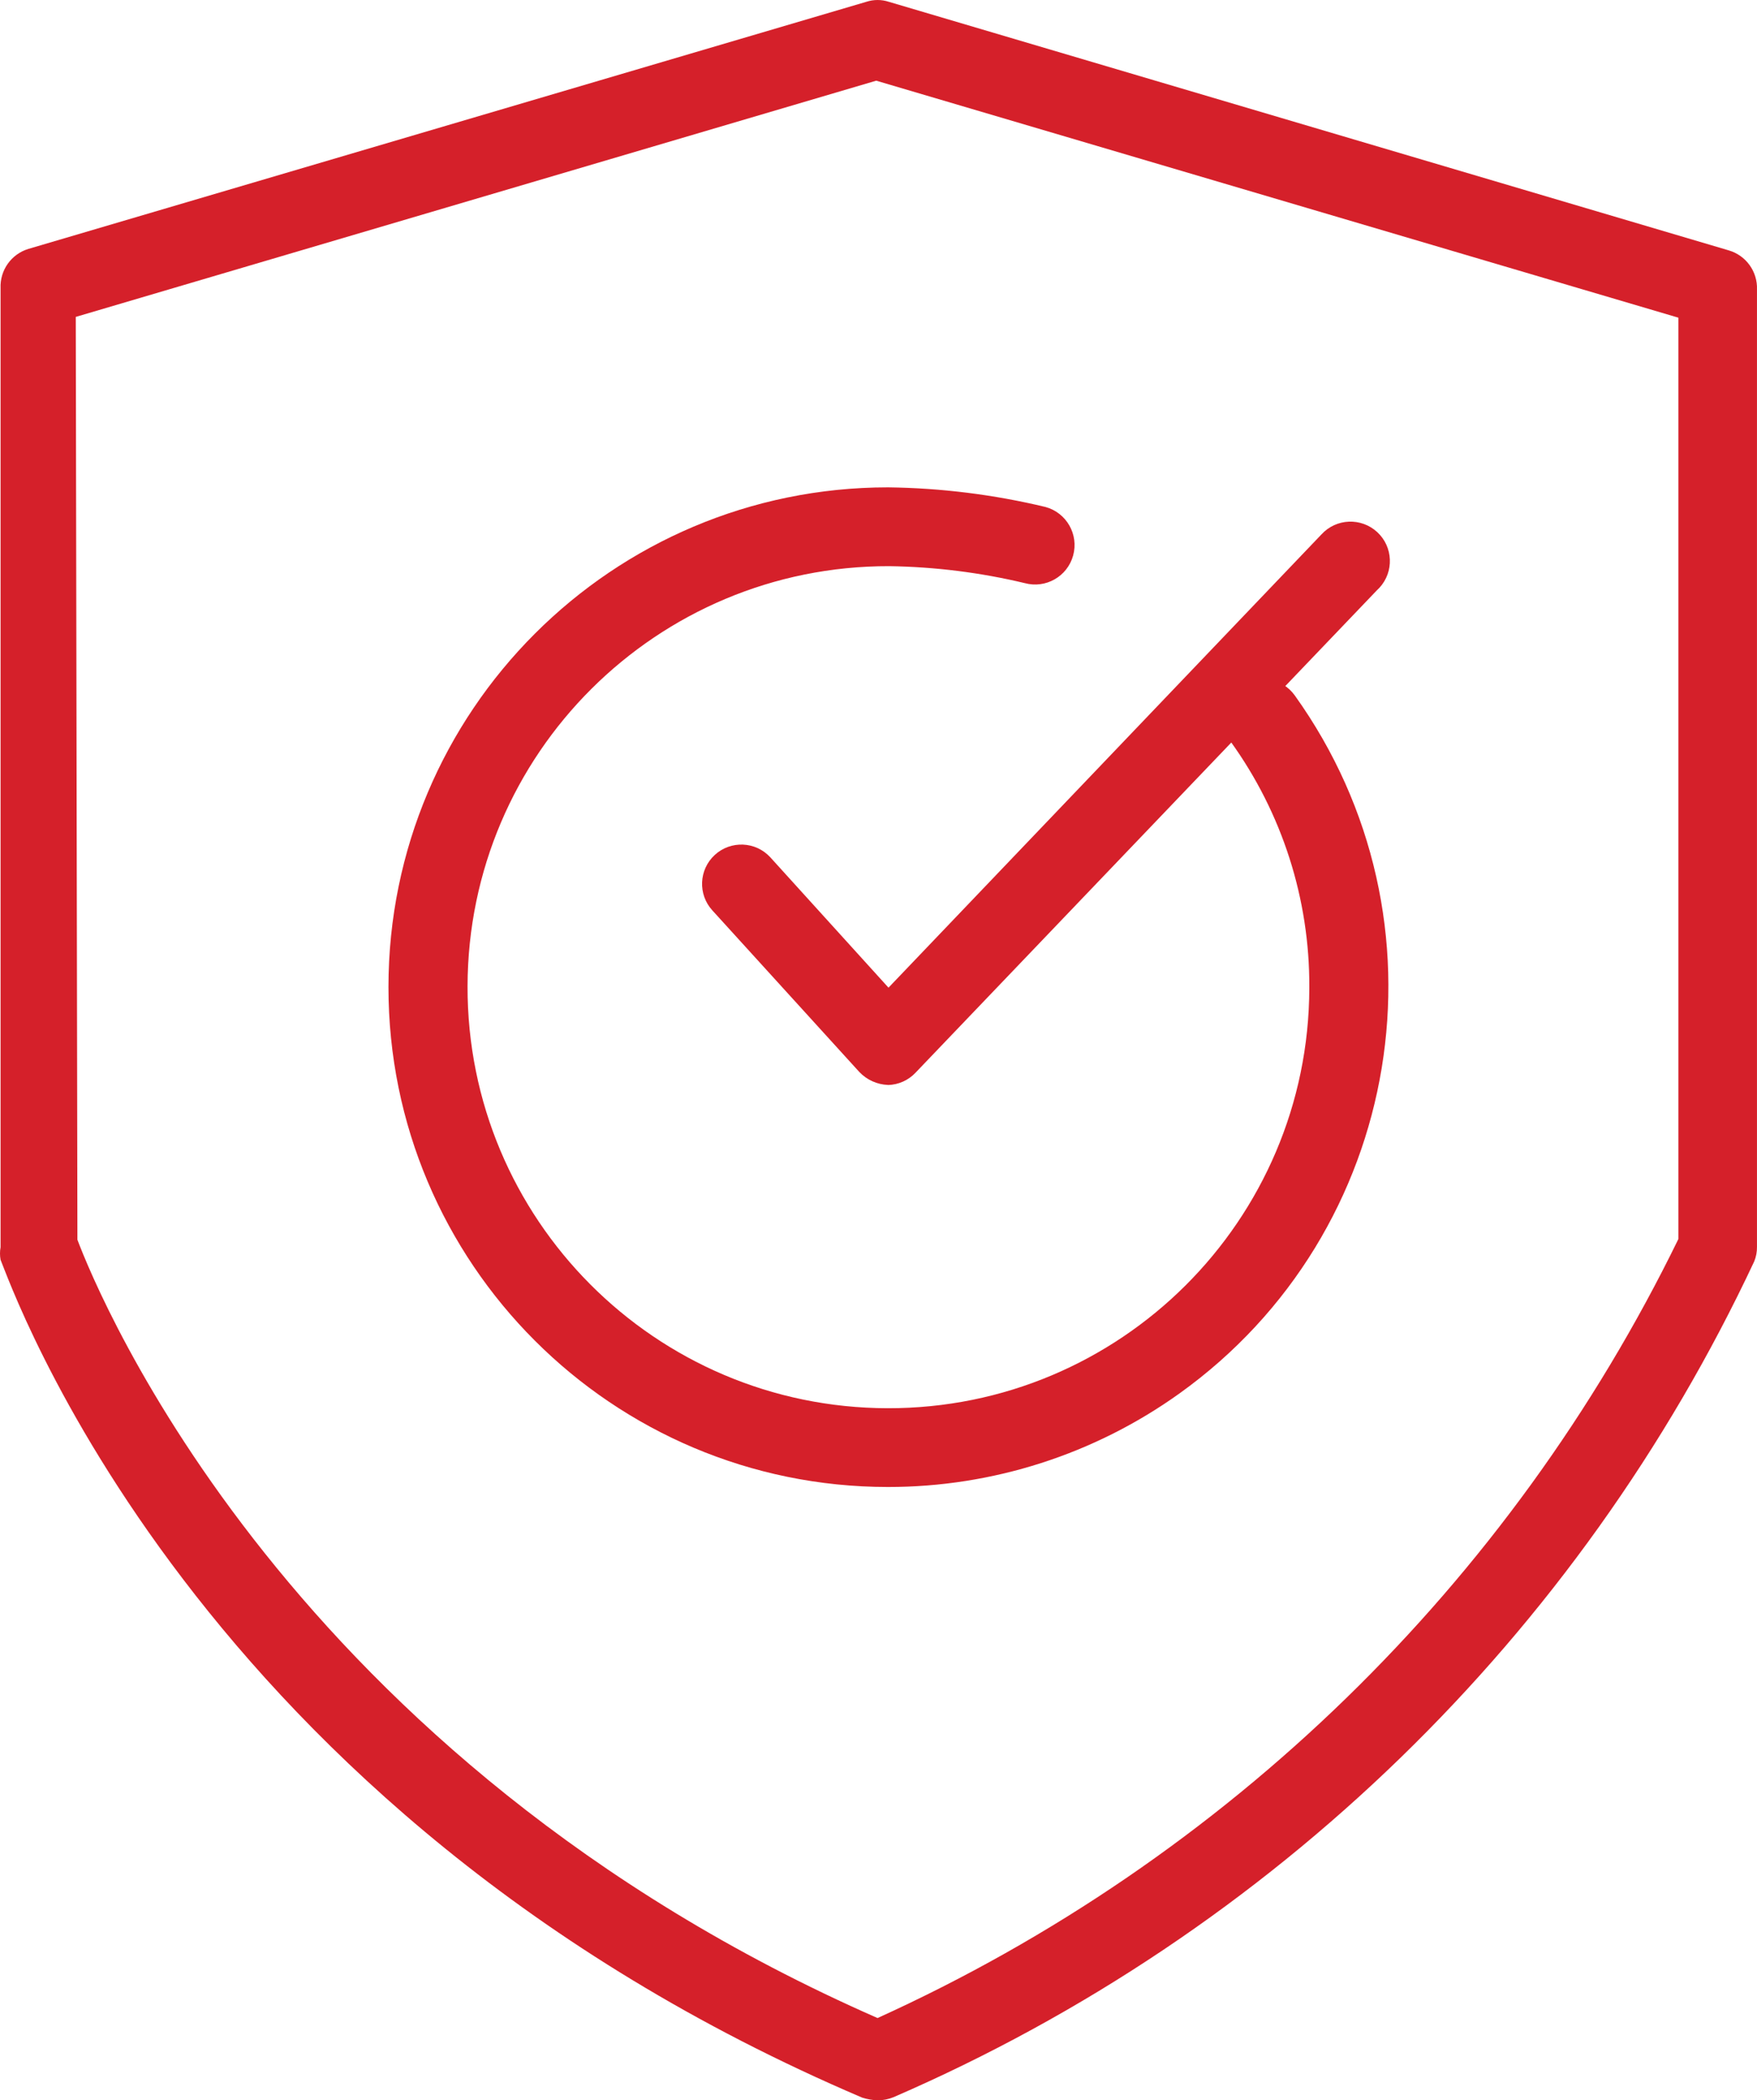
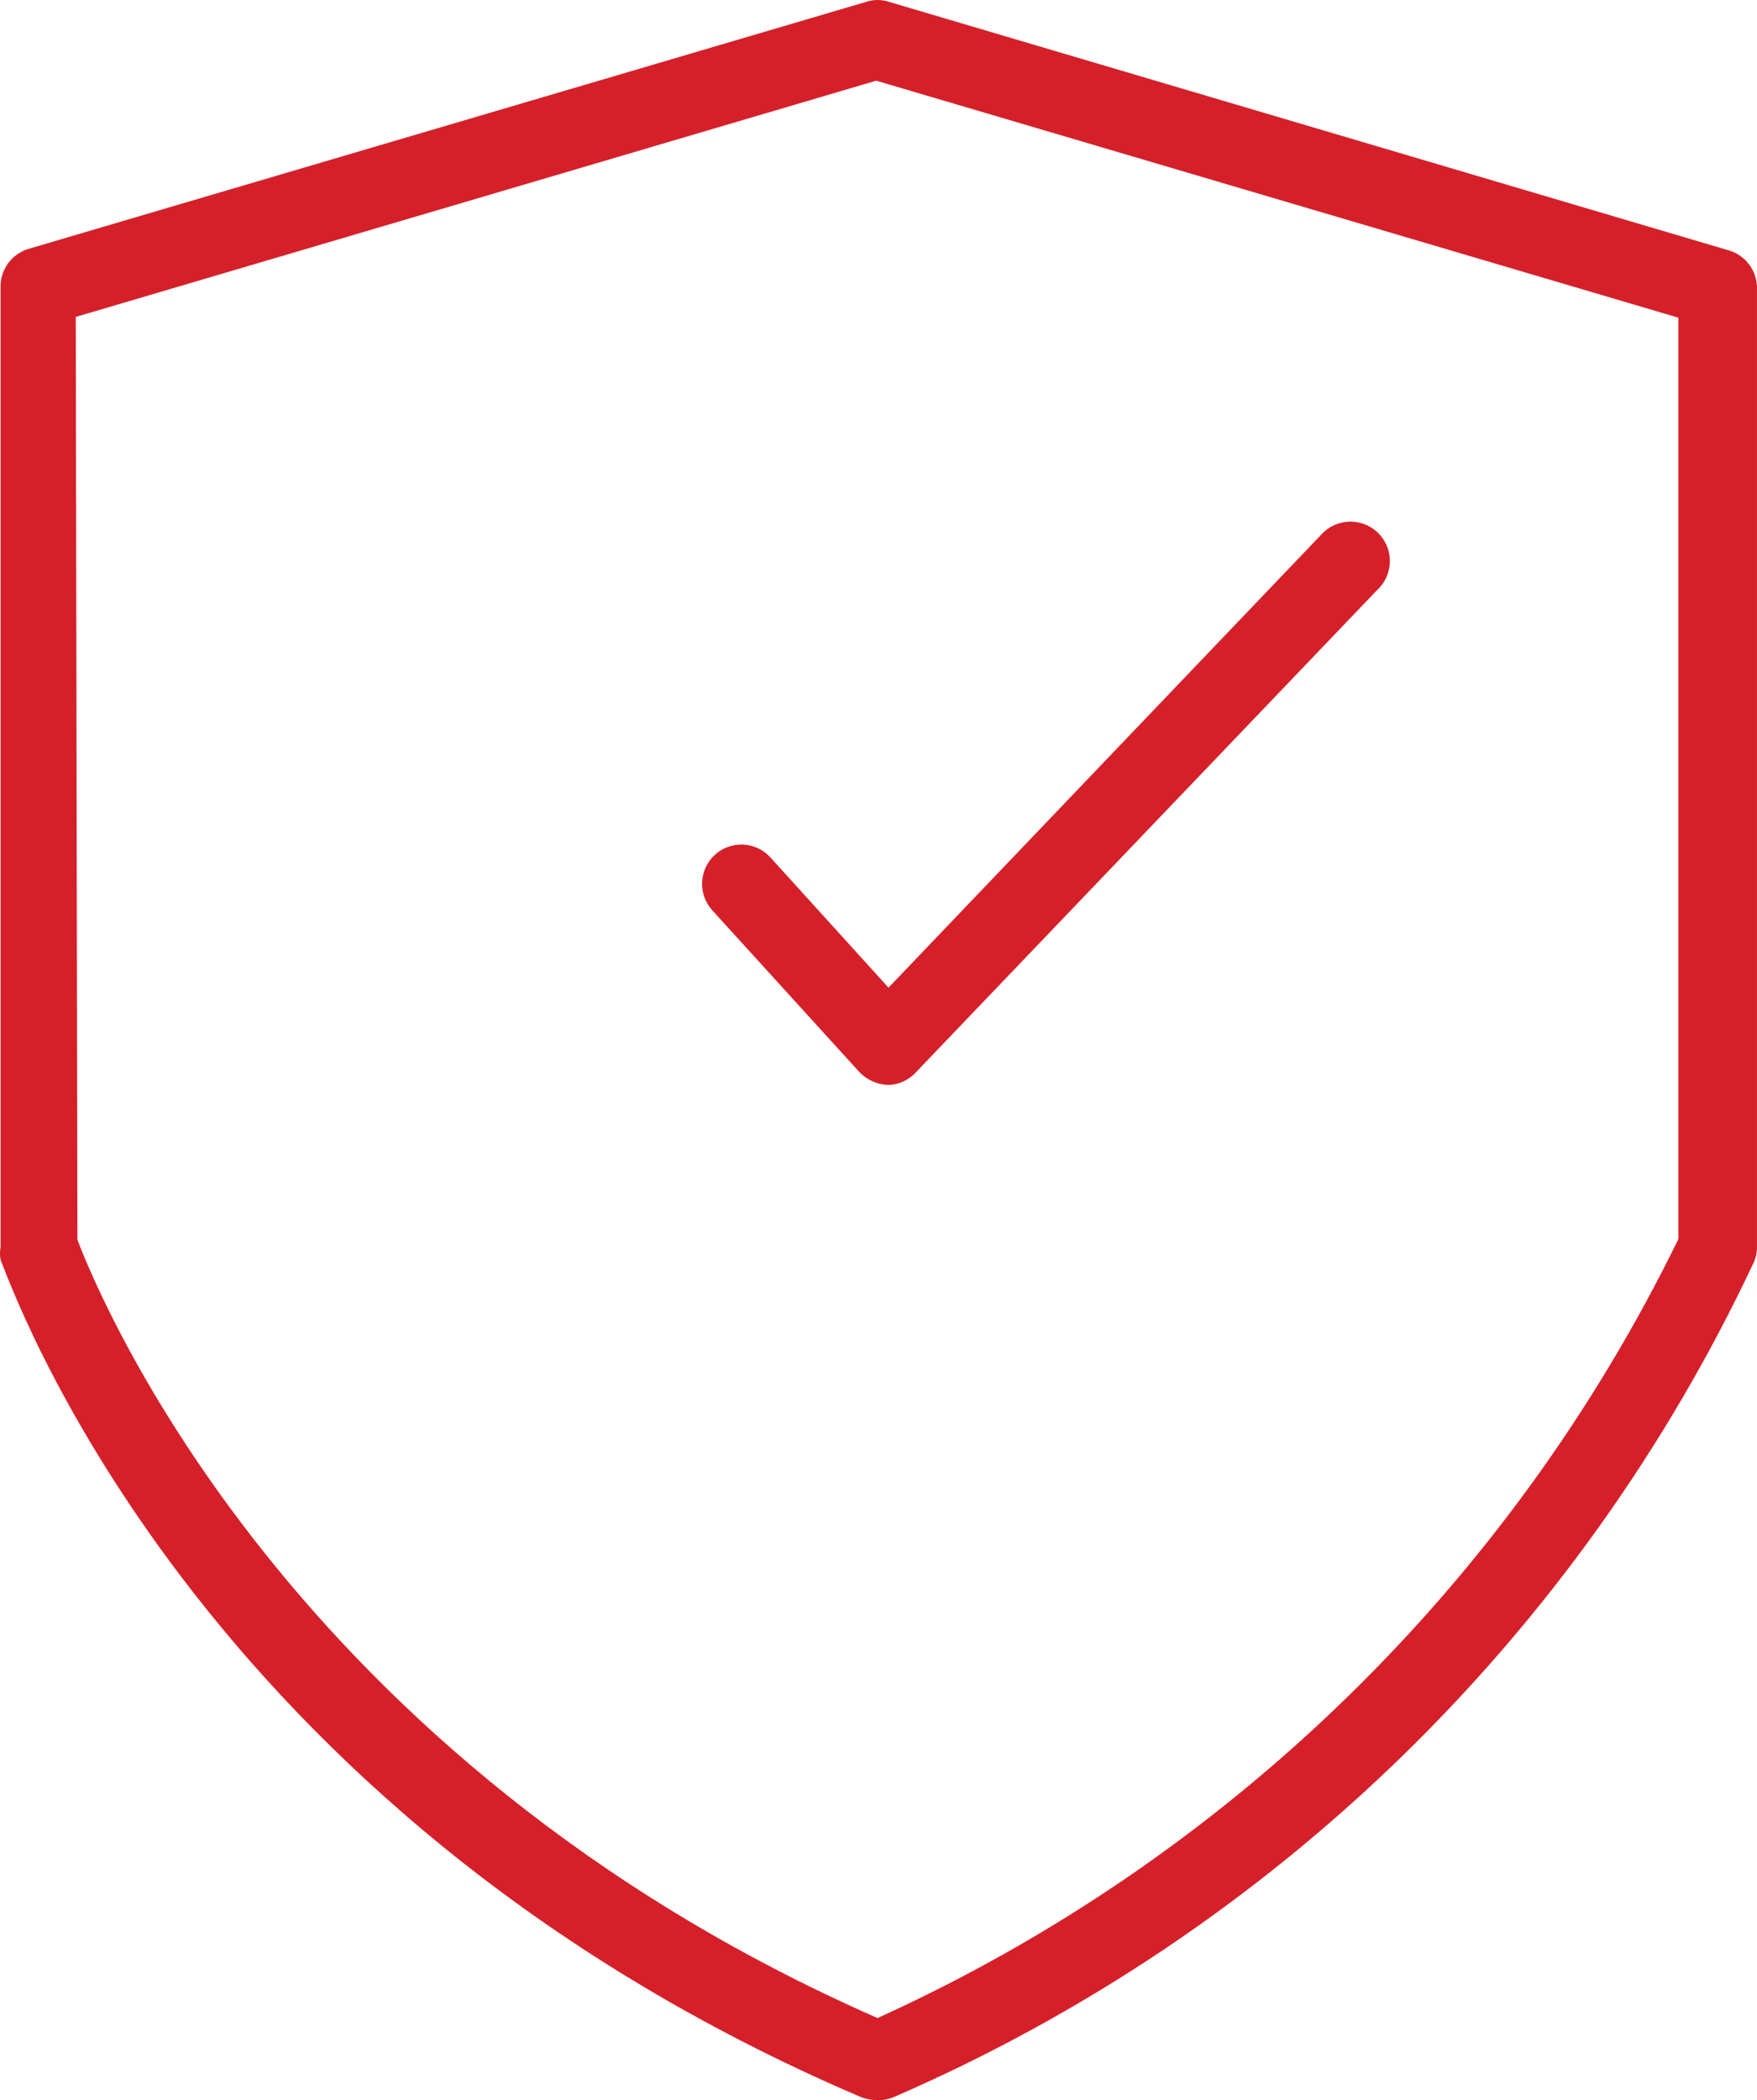
<svg xmlns="http://www.w3.org/2000/svg" id="Layer_1" data-name="Layer 1" viewBox="0 0 71.585 85.543">
  <defs>
    <style>
      .cls-1 {
        fill: #d5202a;
        stroke-width: 0px;
      }
    </style>
  </defs>
  <g id="protection">
    <path id="Path_421" data-name="Path 421" class="cls-1" d="M35.122,85.431C7.787,73.769.408,52.193.023,51.31c-.031-.17-.031-.343,0-.513V11.736c-.031-.731.438-1.39,1.139-1.6L35.298.073c.297-.097.617-.097.914,0l34.217,10.123c.707.204,1.184.864,1.155,1.6v38.985c.003.204-.035.406-.112.594-7.149,15.242-19.62,27.347-35.067,34.04-.204.084-.422.127-.642.128-.218-.007-.434-.045-.641-.112ZM3.154,50.492c.866,2.294,8.614,21.175,32.6,31.7,14.236-6.459,25.774-17.68,32.629-31.73V12.939L35.699,3.286,3.087,12.907l.067,37.585Z" />
    <path id="Path_422" data-name="Path 422" class="cls-1" d="M36.181,44.188c-.445-.016-.865-.206-1.171-.529l-5.984-6.577c-.598-.651-.555-1.664.096-2.262.651-.598,1.664-.555,2.262.096l4.816,5.31,17.643-18.464c.601-.652,1.616-.692,2.268-.091s.692,1.616.091,2.268c-.033.035-.067.069-.102.101l-18.8,19.651c-.293.31-.697.49-1.123.5l.004-.003Z" />
-     <path id="Path_423" data-name="Path 423" class="cls-1" d="M36.181,60.563c-11.243-.002-20.356-9.117-20.354-20.36.002-11.241,9.114-20.353,20.354-20.354,2.162.027,4.315.295,6.417.8.856.235,1.36,1.119,1.125,1.975-.235.856-1.119,1.36-1.975,1.125-1.808-.432-3.659-.663-5.518-.69-9.471-.018-17.163,7.644-17.181,17.115s7.644,17.163,17.115,17.181c9.471.018,17.163-7.644,17.181-17.115 0-.01 0-.02 0-.03.017-3.592-1.106-7.097-3.208-10.01-.518-.722-.353-1.728.369-2.246.722-.518,1.728-.353,2.246.369,6.554,9.146,4.453,21.873-4.693,28.427-3.463,2.482-7.617,3.815-11.878,3.813Z" />
  </g>
</svg>